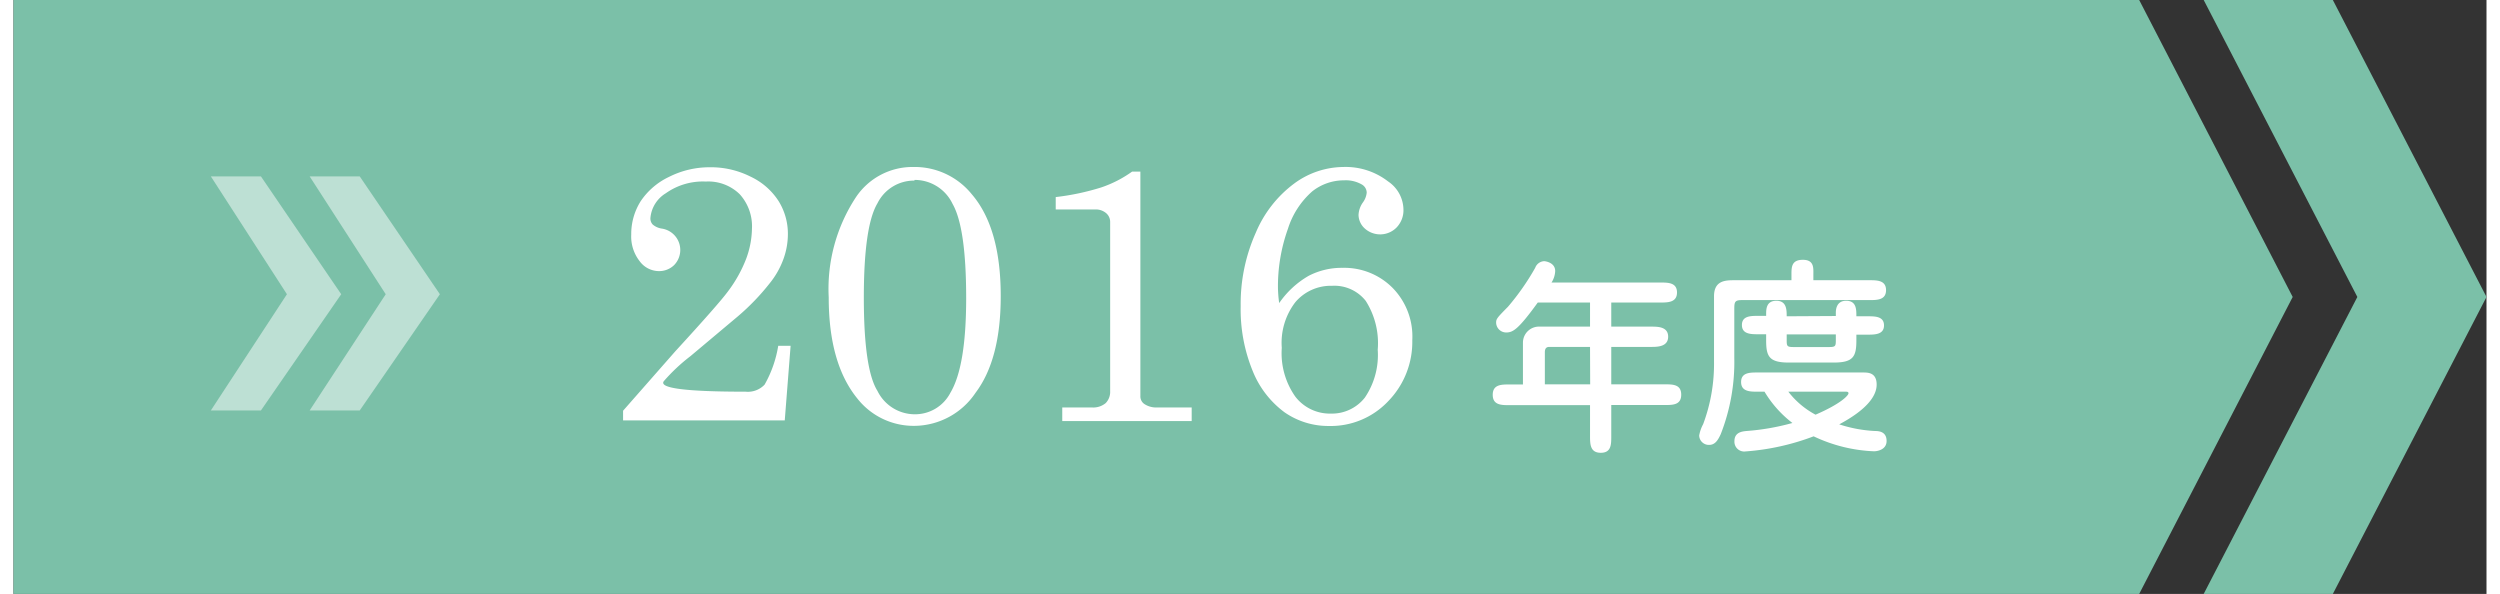
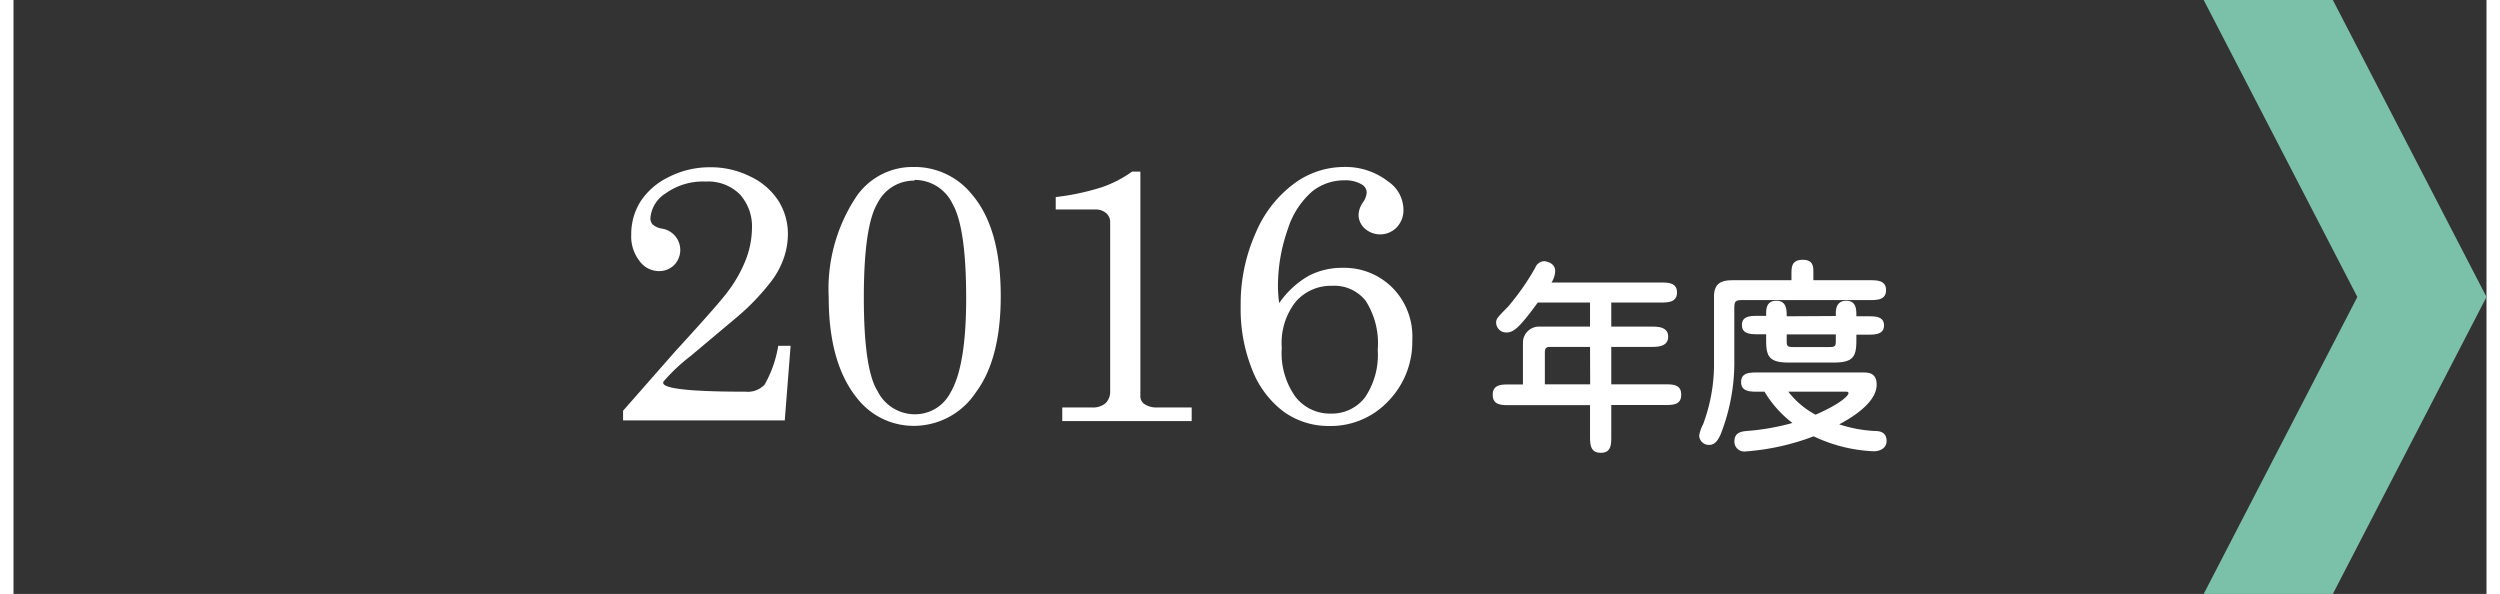
<svg xmlns="http://www.w3.org/2000/svg" width="181" height="43" viewBox="0 0 181.71 43.64">
  <rect x="0" y="0" width="181.71" height="43.64" fill="#333333" stroke="none" />
  <defs>
    <style>.cls-1{fill:#7bc0a8}.cls-3{fill:#fff}</style>
  </defs>
  <g id="レイヤー_2" data-name="レイヤー 2">
    <g id="レイヤー_1-2" data-name="レイヤー 1">
-       <path class="cls-1" d="M156.19 43.64H0V0h156.19l11.28 21.82-11.28 21.82z" />
      <path class="cls-1" d="M160.93 43.64h9.49l11.29-21.82L170.42 0h-9.49l11.29 21.82-11.29 21.82z" />
      <g opacity=".5">
-         <path class="cls-3" d="M21.76 12.96h3.68l5.89 8.66-5.89 8.54h-3.68l5.59-8.54-5.59-8.66z" />
-         <path class="cls-3" d="M14.5 12.96h3.68l5.9 8.66-5.9 8.54H14.5l5.59-8.54-5.59-8.66z" />
-       </g>
+         </g>
      <path class="cls-3" d="M47.79 28c-.41.52 1.59.78 6 .78a1.69 1.69 0 001.4-.52 8.52 8.52 0 001-2.85h.91l-.43 5.48H44.79v-.71l3.84-4.37q3.21-3.5 3.86-4.39A9.82 9.82 0 0053.84 19a6.63 6.63 0 00.42-2.18 3.51 3.51 0 00-.9-2.55 3.3 3.3 0 00-2.49-.93 4.71 4.71 0 00-2.94.86A2.37 2.37 0 0046.8 16a.65.65 0 00.17.5 1.35 1.35 0 00.69.3 1.59 1.59 0 01.88 2.68 1.58 1.58 0 01-1.15.44 1.77 1.77 0 01-1.39-.74 2.93 2.93 0 01-.61-1.94 4.51 4.51 0 01.69-2.45A5.16 5.16 0 0148.16 13a6.6 6.6 0 013-.71 6.48 6.48 0 013 .69 4.94 4.94 0 012.06 1.8 4.54 4.54 0 01.68 2.44 5.38 5.38 0 01-.34 1.85 6.14 6.14 0 01-1 1.75 16.88 16.88 0 01-2.33 2.42l-3.49 2.93A13.22 13.22 0 0047.79 28zm18.33-15.73a5.4 5.4 0 014.29 2c1.42 1.65 2.13 4.14 2.13 7.49 0 3.11-.62 5.47-1.85 7.1a5.46 5.46 0 01-4.46 2.43 5.26 5.26 0 01-4.22-2q-2.11-2.58-2.11-7.44a12.25 12.25 0 012-7.36 5 5 0 014.22-2.22zm.08 1a3 3 0 00-2.72 1.67q-1 1.68-1 6.93t1 6.85a3.06 3.06 0 002.72 1.72 2.92 2.92 0 002.64-1.58Q70 26.92 70 21.91q0-5.18-1-6.93a3.08 3.08 0 00-2.8-1.76zm16.6-.66V29.1a.68.68 0 00.27.57 1.55 1.55 0 00.93.27h2.57v1h-9.51v-1h2.19a1.43 1.43 0 001-.32 1.18 1.18 0 00.33-.87V16.3a.84.84 0 00-.31-.65 1.17 1.17 0 00-.78-.26h-2.91v-.91a18 18 0 003.35-.71 8.59 8.59 0 002.26-1.16zM93 22.27a6.65 6.65 0 012.16-2 5.27 5.27 0 012.5-.59 5 5 0 013.68 1.48 5.1 5.1 0 011.44 3.84 6.25 6.25 0 01-1.78 4.49 5.8 5.8 0 01-4.35 1.81 5.63 5.63 0 01-3.25-1 7 7 0 01-2.33-3 11.93 11.93 0 01-.9-4.81 12.8 12.8 0 011.11-5.39 8.68 8.68 0 012.83-3.62 6.16 6.16 0 013.6-1.21 5.09 5.09 0 013.29 1.06 2.53 2.53 0 011.13 2.06 1.82 1.82 0 01-.5 1.32 1.69 1.69 0 01-2.34.08 1.37 1.37 0 01-.46-1 1.71 1.71 0 01.31-.9 1.47 1.47 0 00.29-.73.7.7 0 00-.35-.6 2.37 2.37 0 00-1.31-.31 3.76 3.76 0 00-2.34.81 6.09 6.09 0 00-1.79 2.76 12.51 12.51 0 00-.73 4.41c.01.21.02.56.09 1.04zM96.89 21a3.42 3.42 0 00-2.7 1.2 4.9 4.9 0 00-1 3.36 5.53 5.53 0 001 3.59 3.2 3.2 0 002.59 1.24 3.08 3.08 0 002.51-1.17 5.56 5.56 0 00.95-3.52 5.79 5.79 0 00-.88-3.59A2.93 2.93 0 0096.89 21zm20.51 3h2.95c.46 0 1.23 0 1.23.74s-.79.75-1.23.75h-2.95v2.75h3.92c.6 0 1.22 0 1.22.76s-.62.76-1.22.76h-3.92v2.29c0 .61 0 1.22-.77 1.22s-.79-.61-.79-1.22v-2.28h-5.93c-.58 0-1.22 0-1.22-.76s.64-.76 1.22-.76h1v-3.09a1.18 1.18 0 011.26-1.16h3.67v-1.77H112c-1.45 2-1.83 2.2-2.33 2.2a.74.74 0 01-.73-.72c0-.28.08-.37.87-1.17a18 18 0 002-2.86.74.74 0 01.67-.49s.8.06.8.73a1.7 1.7 0 01-.27.84h8c.56 0 1.22 0 1.22.73s-.66.74-1.22.74h-3.61zm-1.56 1.49h-3c-.32 0-.32.29-.32.41v2.34h3.33zm14.8-4.9v-.41c0-.55 0-1.09.84-1.09s.77.62.77 1.09v.41h4.12c.55 0 1.22 0 1.22.73s-.67.73-1.22.73H127c-.53 0-.56.14-.56.68v3.56a14.51 14.51 0 01-1 5.62c-.2.43-.41.78-.85.78a.71.71 0 01-.73-.69 2.77 2.77 0 01.29-.83 12.64 12.64 0 00.8-4.61v-4.79c0-1.18.87-1.18 1.51-1.18zm5.26 6.78c.36 0 1 0 1 .89s-.82 1.89-2.75 2.92a9.93 9.93 0 002.65.49c.29 0 .83.06.83.73s-.73.76-.92.76a11.35 11.35 0 01-4.44-1.1 17.68 17.68 0 01-5 1.11.72.72 0 01-.82-.76c0-.67.61-.71.87-.74a17.26 17.26 0 003.39-.59 8.21 8.21 0 01-2.05-2.3h-.51c-.54 0-1.21 0-1.21-.71s.67-.7 1.21-.7zm-2-4.15V23c0-.17 0-.9.76-.9s.75.65.75 1.14h.83c.54 0 1.2 0 1.2.67s-.66.68-1.2.68h-.83V25c0 1.2-.22 1.64-1.67 1.64h-3.3c-1.46 0-1.66-.47-1.66-1.64v-.44h-.58c-.53 0-1.2 0-1.2-.68s.67-.67 1.2-.67h.58v-.11c0-.37 0-1 .75-1s.76.65.76 1.14zm-3.61 1.35v.37c0 .47 0 .56.48.56h2.65c.48 0 .48-.09.48-.56v-.37zm.12 4.21a6.2 6.2 0 002 1.69c1.9-.82 2.42-1.43 2.42-1.57s-.14-.12-.37-.12z" />
    </g>
  </g>
</svg>